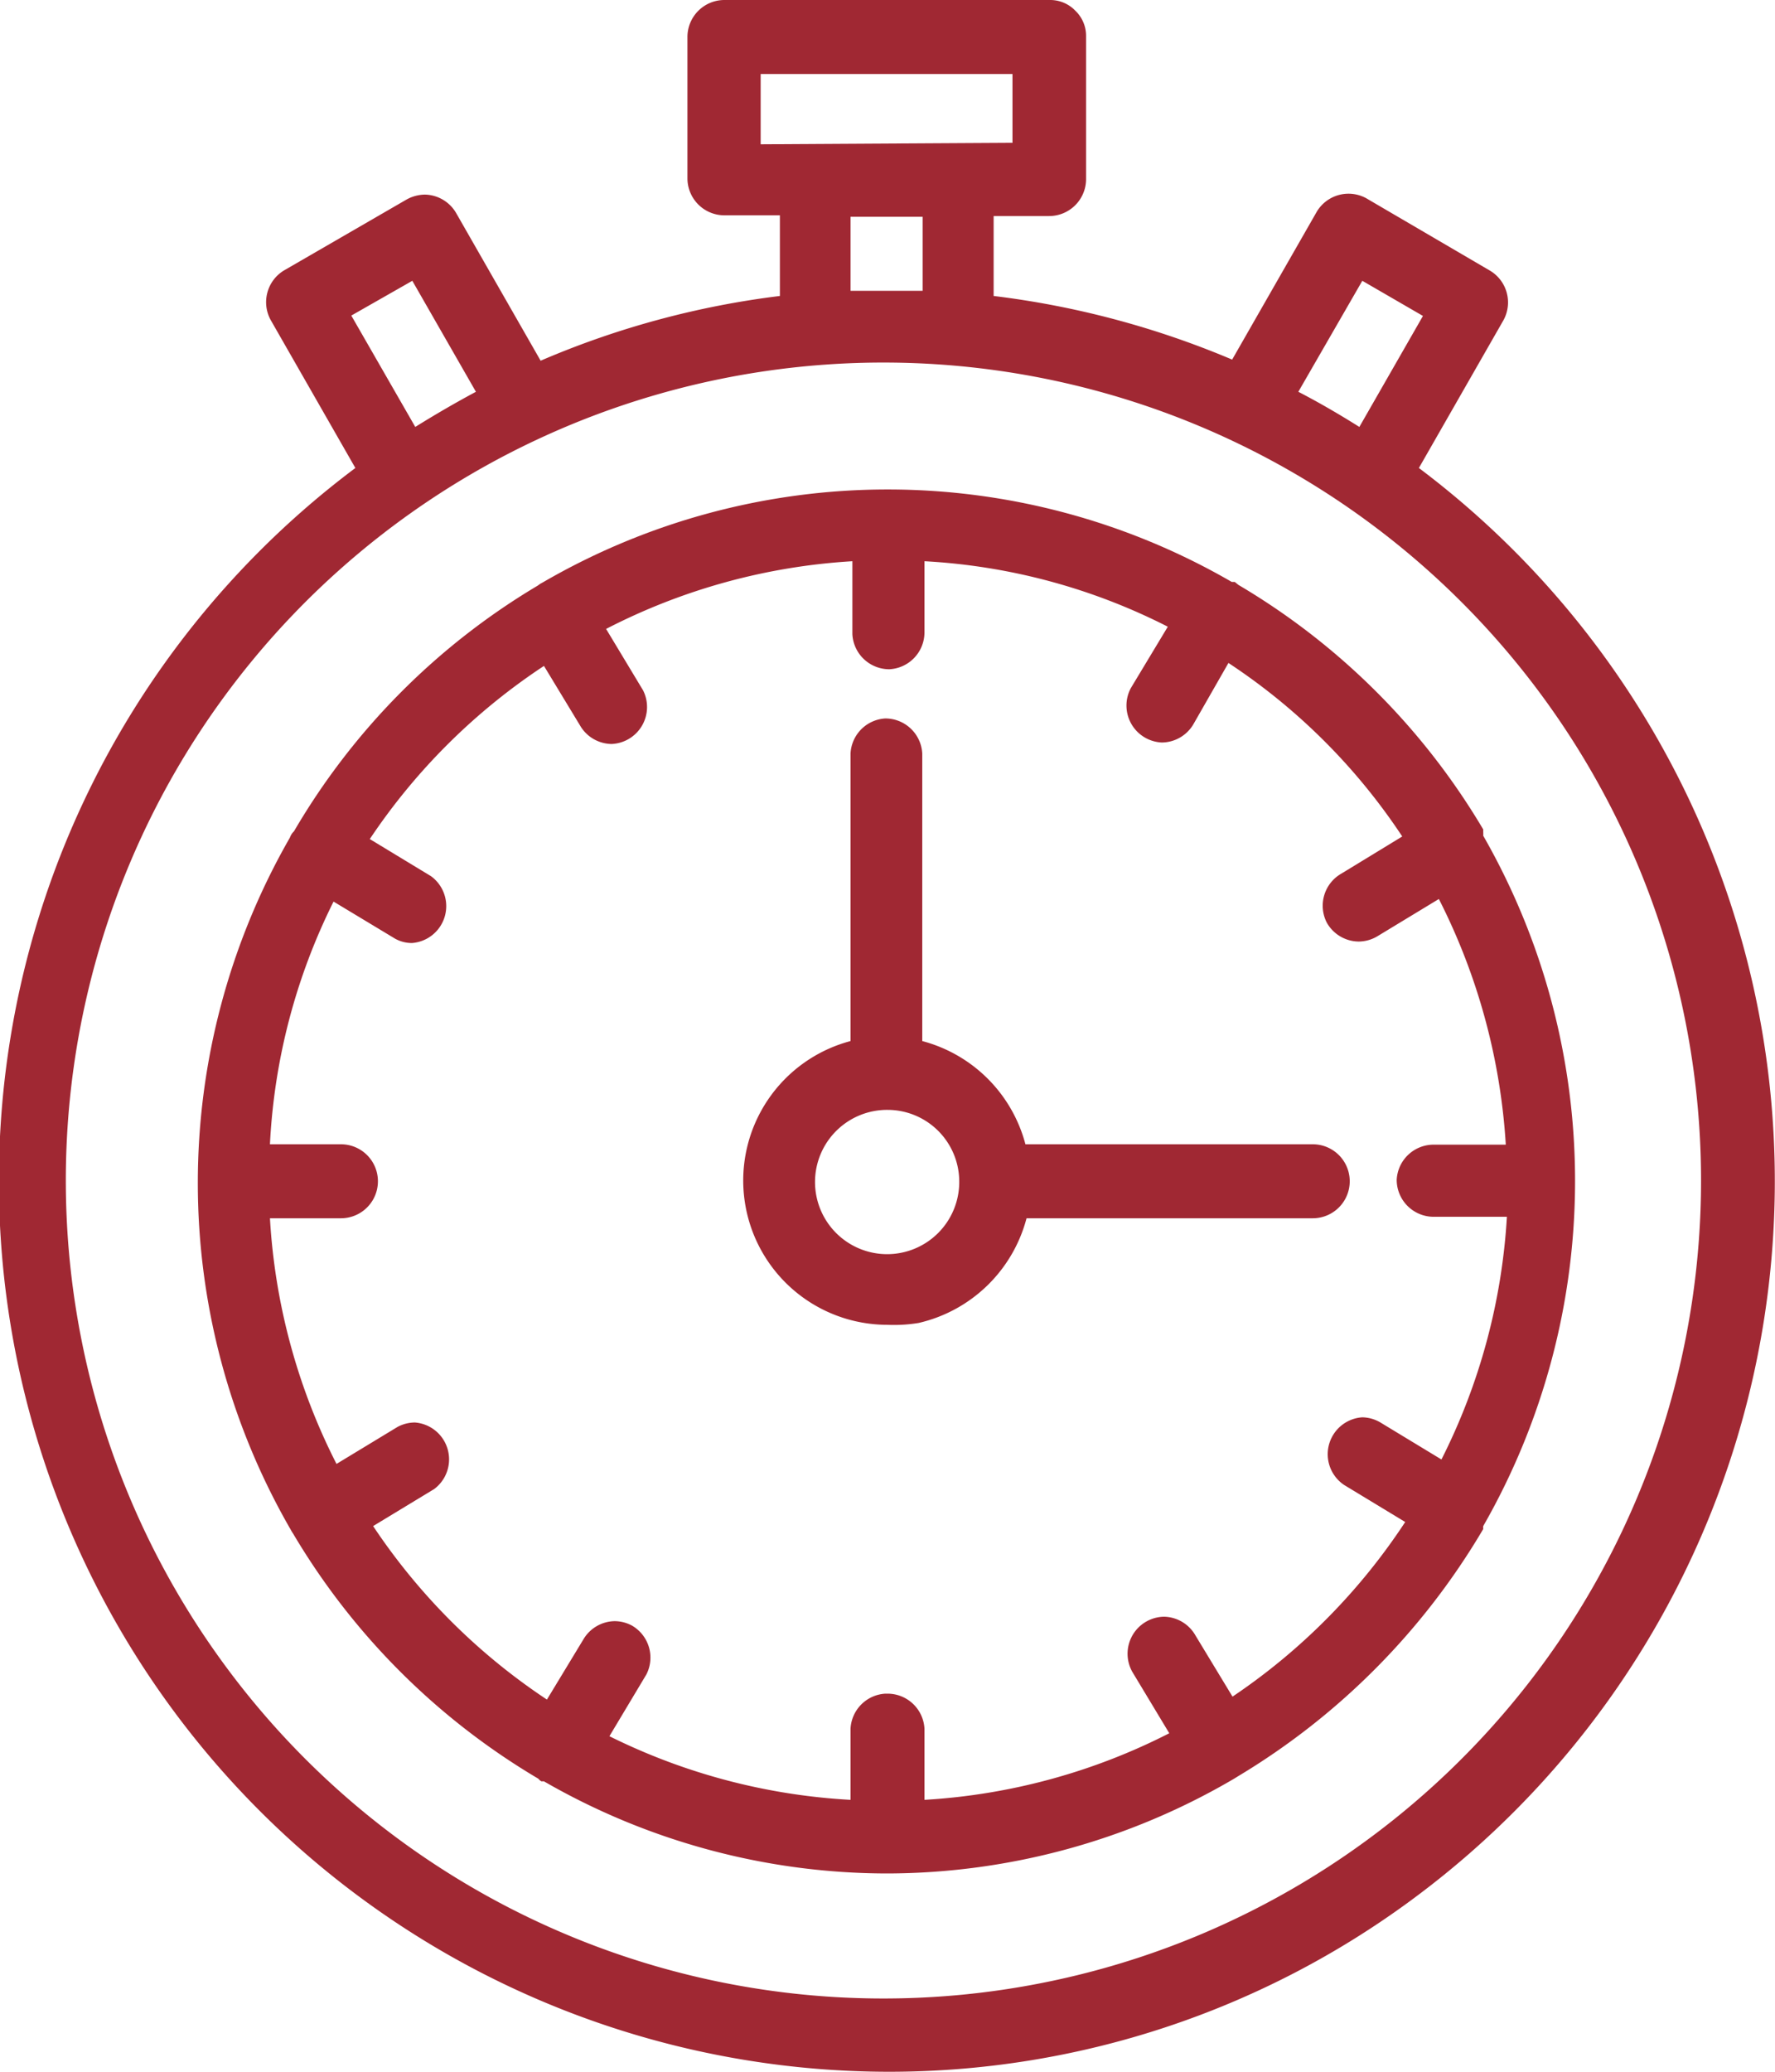
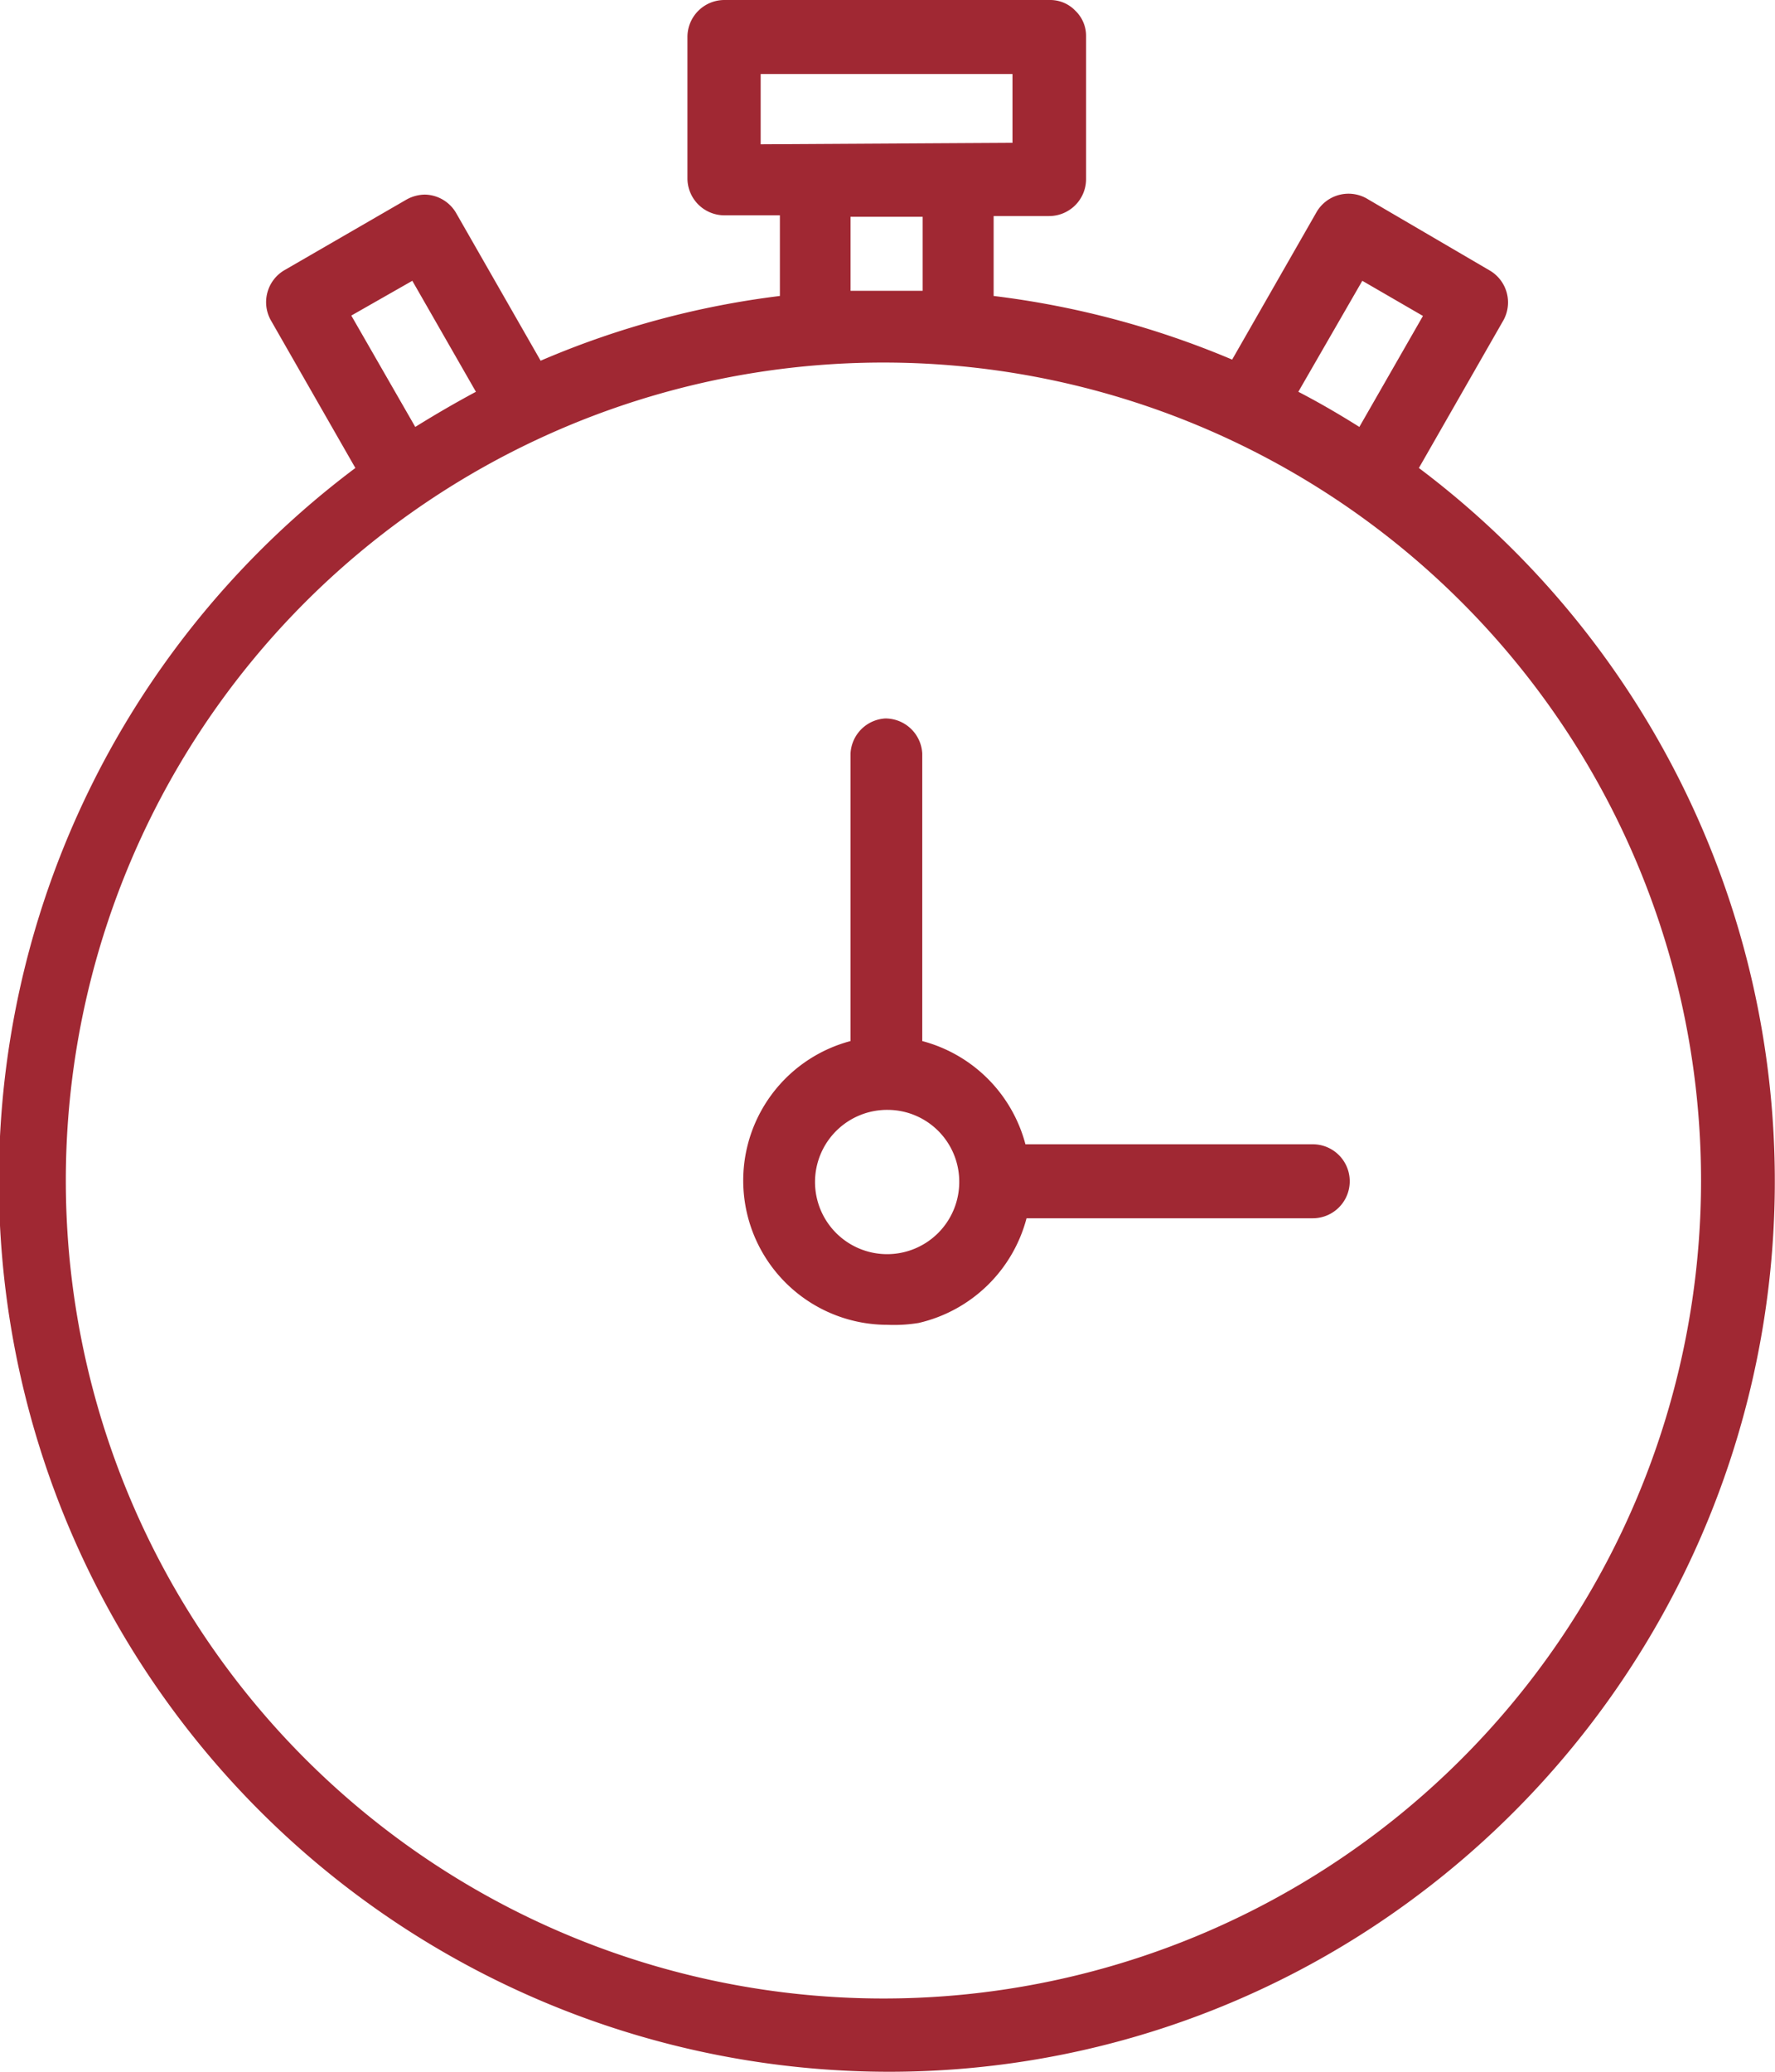
<svg xmlns="http://www.w3.org/2000/svg" width="48" height="56" viewBox="0 0 48 56">
  <defs>
    <style>.cls-1{fill:#a02833;}</style>
  </defs>
  <g id="Ebene_1_Kopie" data-name="Ebene 1 Kopie">
    <g id="Gruppe_1816" data-name="Gruppe 1816">
      <path class="cls-1" d="M24,56A24.08,24.08,0,0,1,9.61,12.65l-2.29-4a1,1,0,0,1-.09-.74,1,1,0,0,1,.45-.6L11,5.39a1.05,1.05,0,0,1,.49-.13,1,1,0,0,1,.84.49l2.29,4A23.69,23.69,0,0,1,21.09,8V5.82h-1.5a1,1,0,0,1-1-1V1a1,1,0,0,1,1-1h8.8a.94.94,0,0,1,.69.29.94.94,0,0,1,.29.69V4.84a1,1,0,0,1-1,1h-1.5V8a24,24,0,0,1,6.45,1.72l2.29-4A1,1,0,0,1,37,5.39L40.3,7.32a1,1,0,0,1,.36,1.33l-2.29,4a24.12,24.12,0,0,1-.11,38.64A23.79,23.79,0,0,1,24,56ZM24,9.8A22.11,22.11,0,1,0,46,31.91,22.11,22.11,0,0,0,24,9.8ZM11.23,11.54c.53-.33,1.08-.65,1.64-.95l-1.72-3L9.5,8.53Zm23.88-.95c.56.29,1.11.61,1.65.95l1.72-3-1.64-.95ZM23,7.86l.95,0,1,0v-2H23Zm4.38-4V2H20.57v1.9Z" />
-       <path class="cls-1" d="M24,50.64a18.61,18.61,0,0,1-9.29-2.49l-.07,0a.27.27,0,0,1-.08-.07,18.85,18.85,0,0,1-6.63-6.62c-.06-.09-.07-.12-.09-.15a18.74,18.74,0,0,1,0-18.67.43.43,0,0,1,.11-.17,18.71,18.71,0,0,1,6.59-6.64l.07-.05.09-.05a18.57,18.57,0,0,1,18.61,0l.08,0,.1.08a18.8,18.8,0,0,1,6.62,6.61l0,.07a.93.93,0,0,1,0,.1,18.77,18.77,0,0,1,0,18.66.29.29,0,0,0,0,.08A19.08,19.08,0,0,1,33.5,48l-.13.08A18.6,18.6,0,0,1,24,50.64Zm0-4.86a1,1,0,0,1,1,.95v1.92a16.68,16.68,0,0,0,6.62-1.8l-1-1.66A1,1,0,0,1,31,43.83a1,1,0,0,1,.48-.13,1,1,0,0,1,.85.51l1,1.65a16.79,16.79,0,0,0,4.67-4.72l-1.65-1a1,1,0,0,1,.49-1.83,1,1,0,0,1,.49.14l1.65,1a16.7,16.7,0,0,0,1.77-6.56H38.77a1,1,0,0,1-1-1,1,1,0,0,1,1-.95h1.95a16.91,16.91,0,0,0-1.81-6.64l-1.65,1a1,1,0,0,1-.52.15,1,1,0,0,1-.86-.51,1,1,0,0,1,.4-1.33l1.64-1a16.53,16.53,0,0,0-4.7-4.69l-.95,1.66a1,1,0,0,1-.85.49,1,1,0,0,1-.84-1.47l1-1.66A16.44,16.44,0,0,0,25,15.17v1.92a1,1,0,0,1-.95,1h0a1,1,0,0,1-1-.95V15.17A16.68,16.68,0,0,0,16.39,17l1,1.66a1,1,0,0,1-.85,1.45,1,1,0,0,1-.83-.46l-1-1.65A16.76,16.76,0,0,0,10,22.68l1.65,1a1,1,0,0,1-.51,1.81.93.93,0,0,1-.46-.12l-1.66-1A16.52,16.52,0,0,0,7.3,30.93H9.22a1,1,0,1,1,0,2H7.3a16.73,16.73,0,0,0,1.8,6.64l1.65-1a1,1,0,0,1,.47-.12,1,1,0,0,1,.52,1.8l-1.65,1a16.79,16.79,0,0,0,4.7,4.69l1-1.65a1,1,0,0,1,.83-.47,1,1,0,0,1,.47.12,1,1,0,0,1,.39,1.32l-1,1.67A16.71,16.71,0,0,0,23,48.65V46.73a1,1,0,0,1,.94-.95Z" />
      <path class="cls-1" d="M24,35.81a3.9,3.9,0,0,1-1-7.67V20.37a1,1,0,0,1,.94-.95h0a1,1,0,0,1,1,.95v7.77a3.92,3.92,0,0,1,2.79,2.79H35.5a1,1,0,0,1,0,2H27.76a3.93,3.93,0,0,1-2.92,2.83A4.09,4.09,0,0,1,24,35.81ZM24,30a1.95,1.95,0,1,0,1.94,1.94A1.94,1.94,0,0,0,24,30Z" />
    </g>
  </g>
</svg>